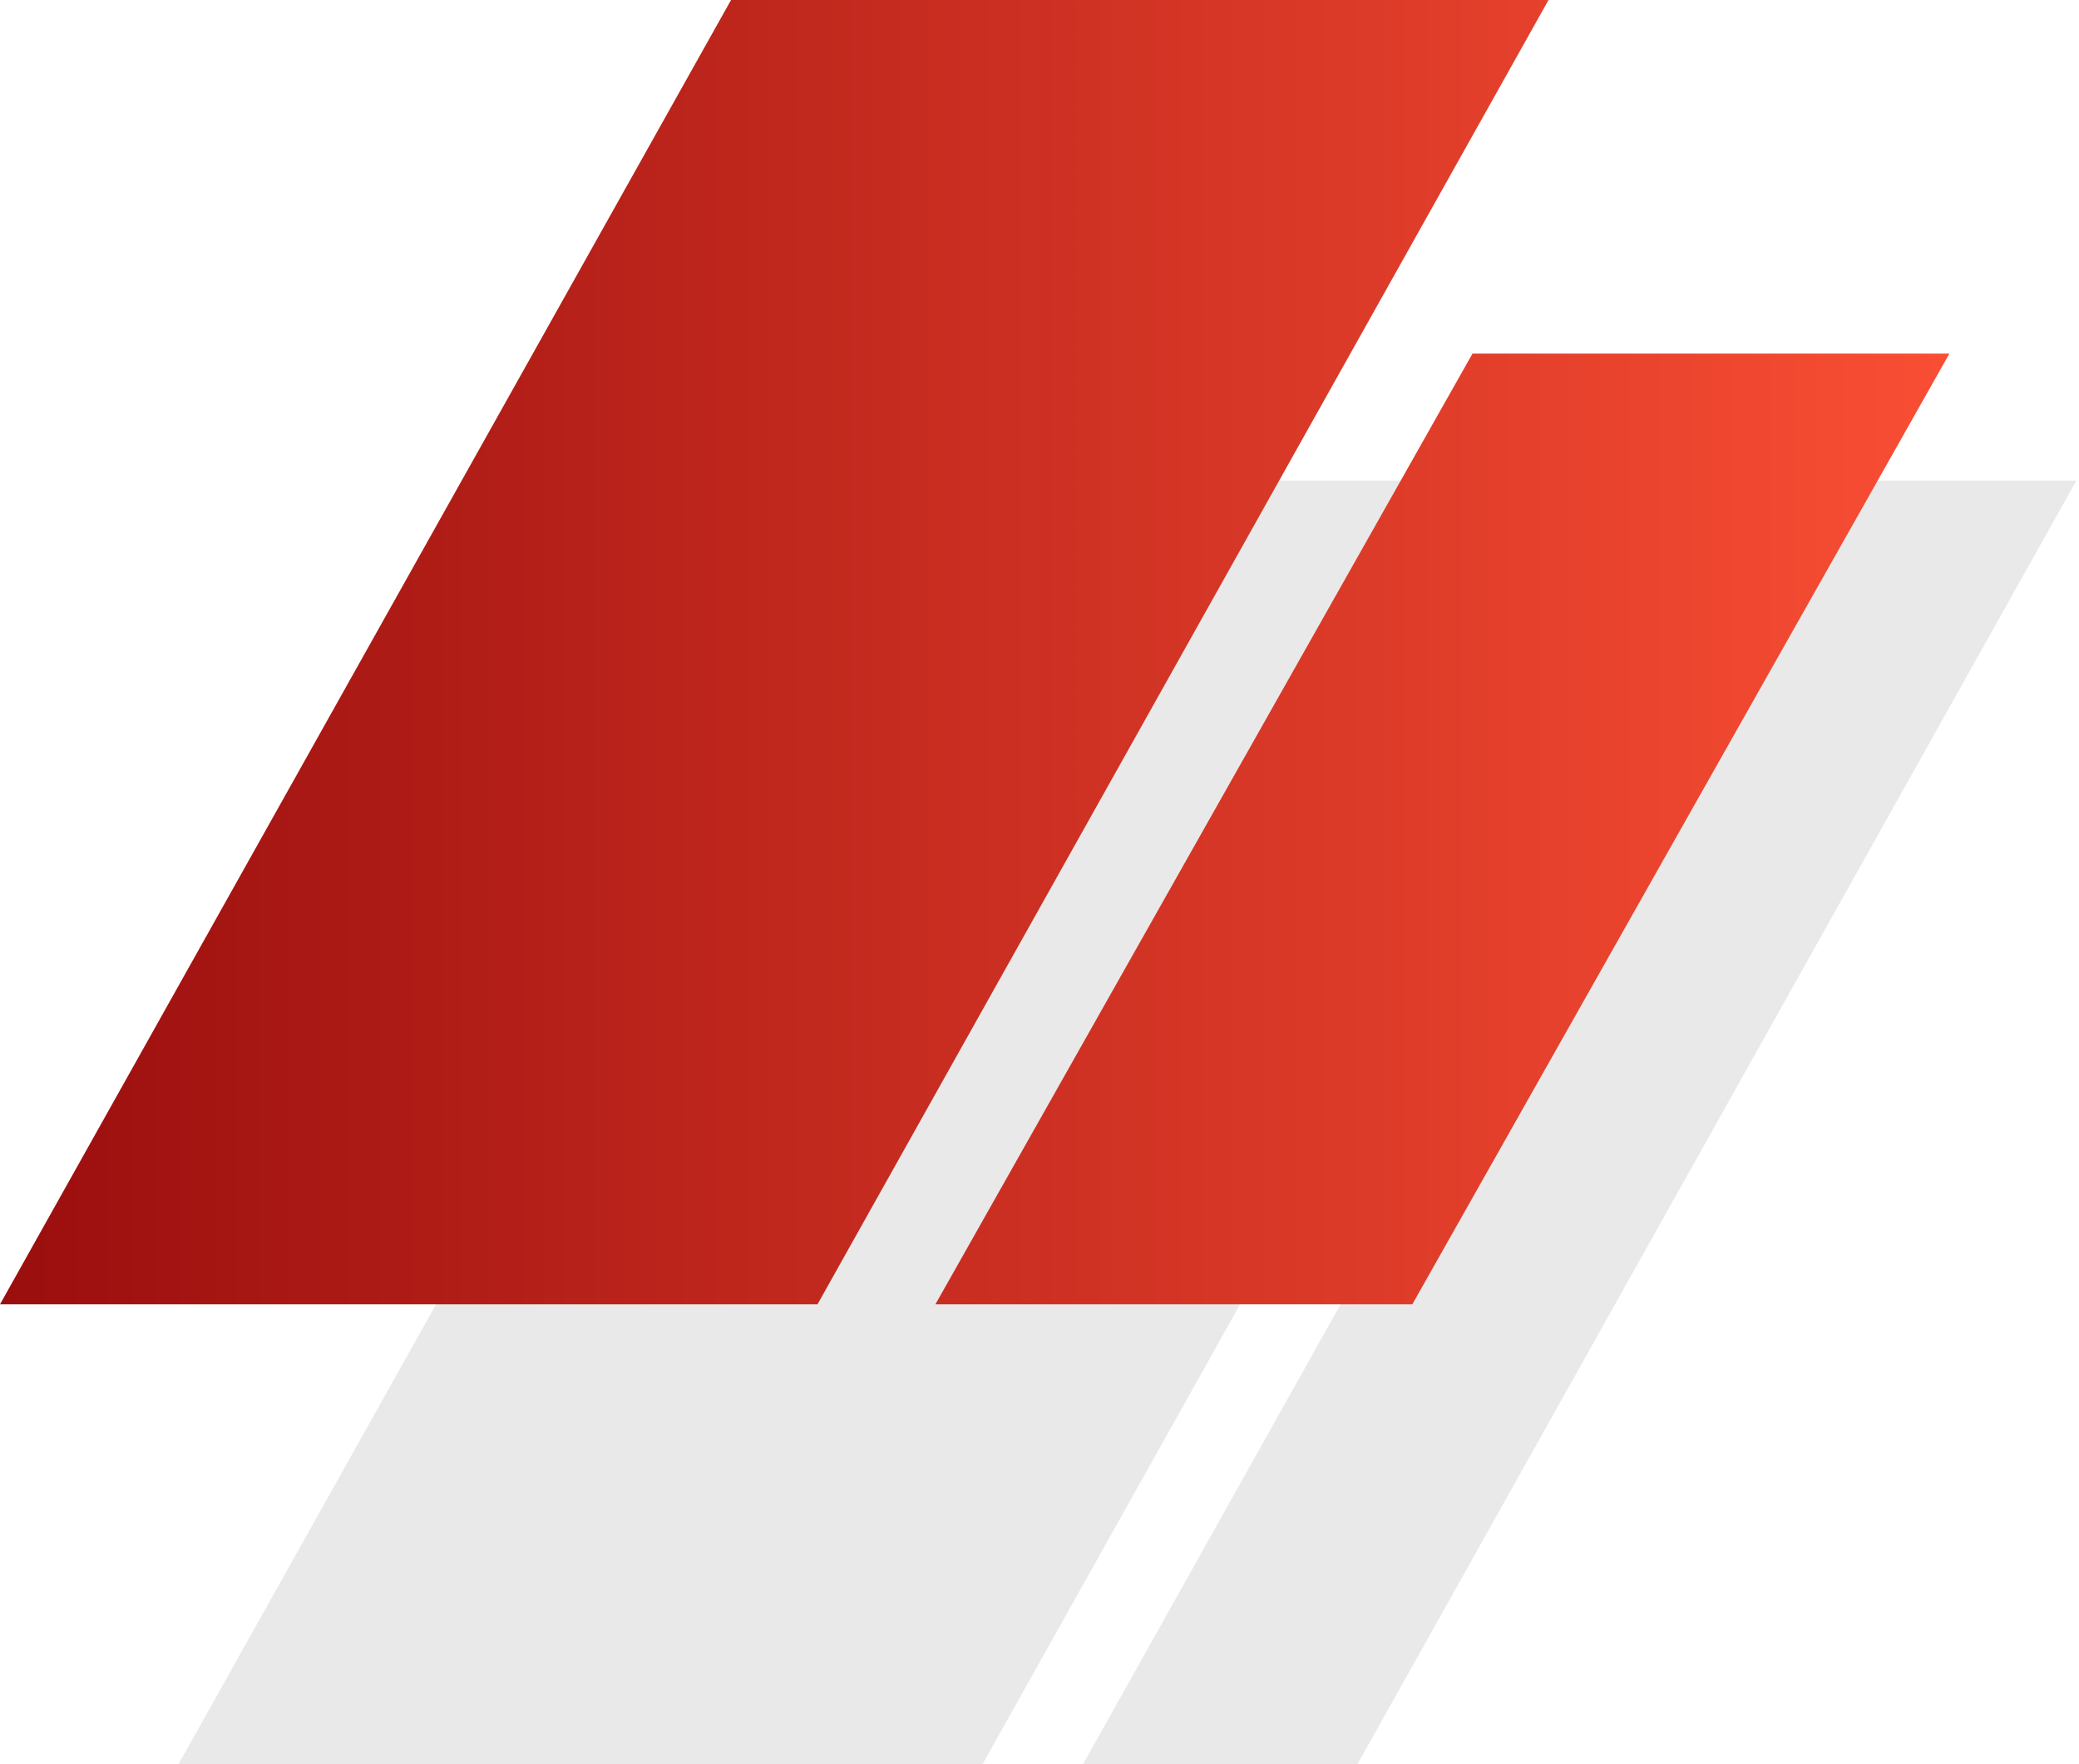
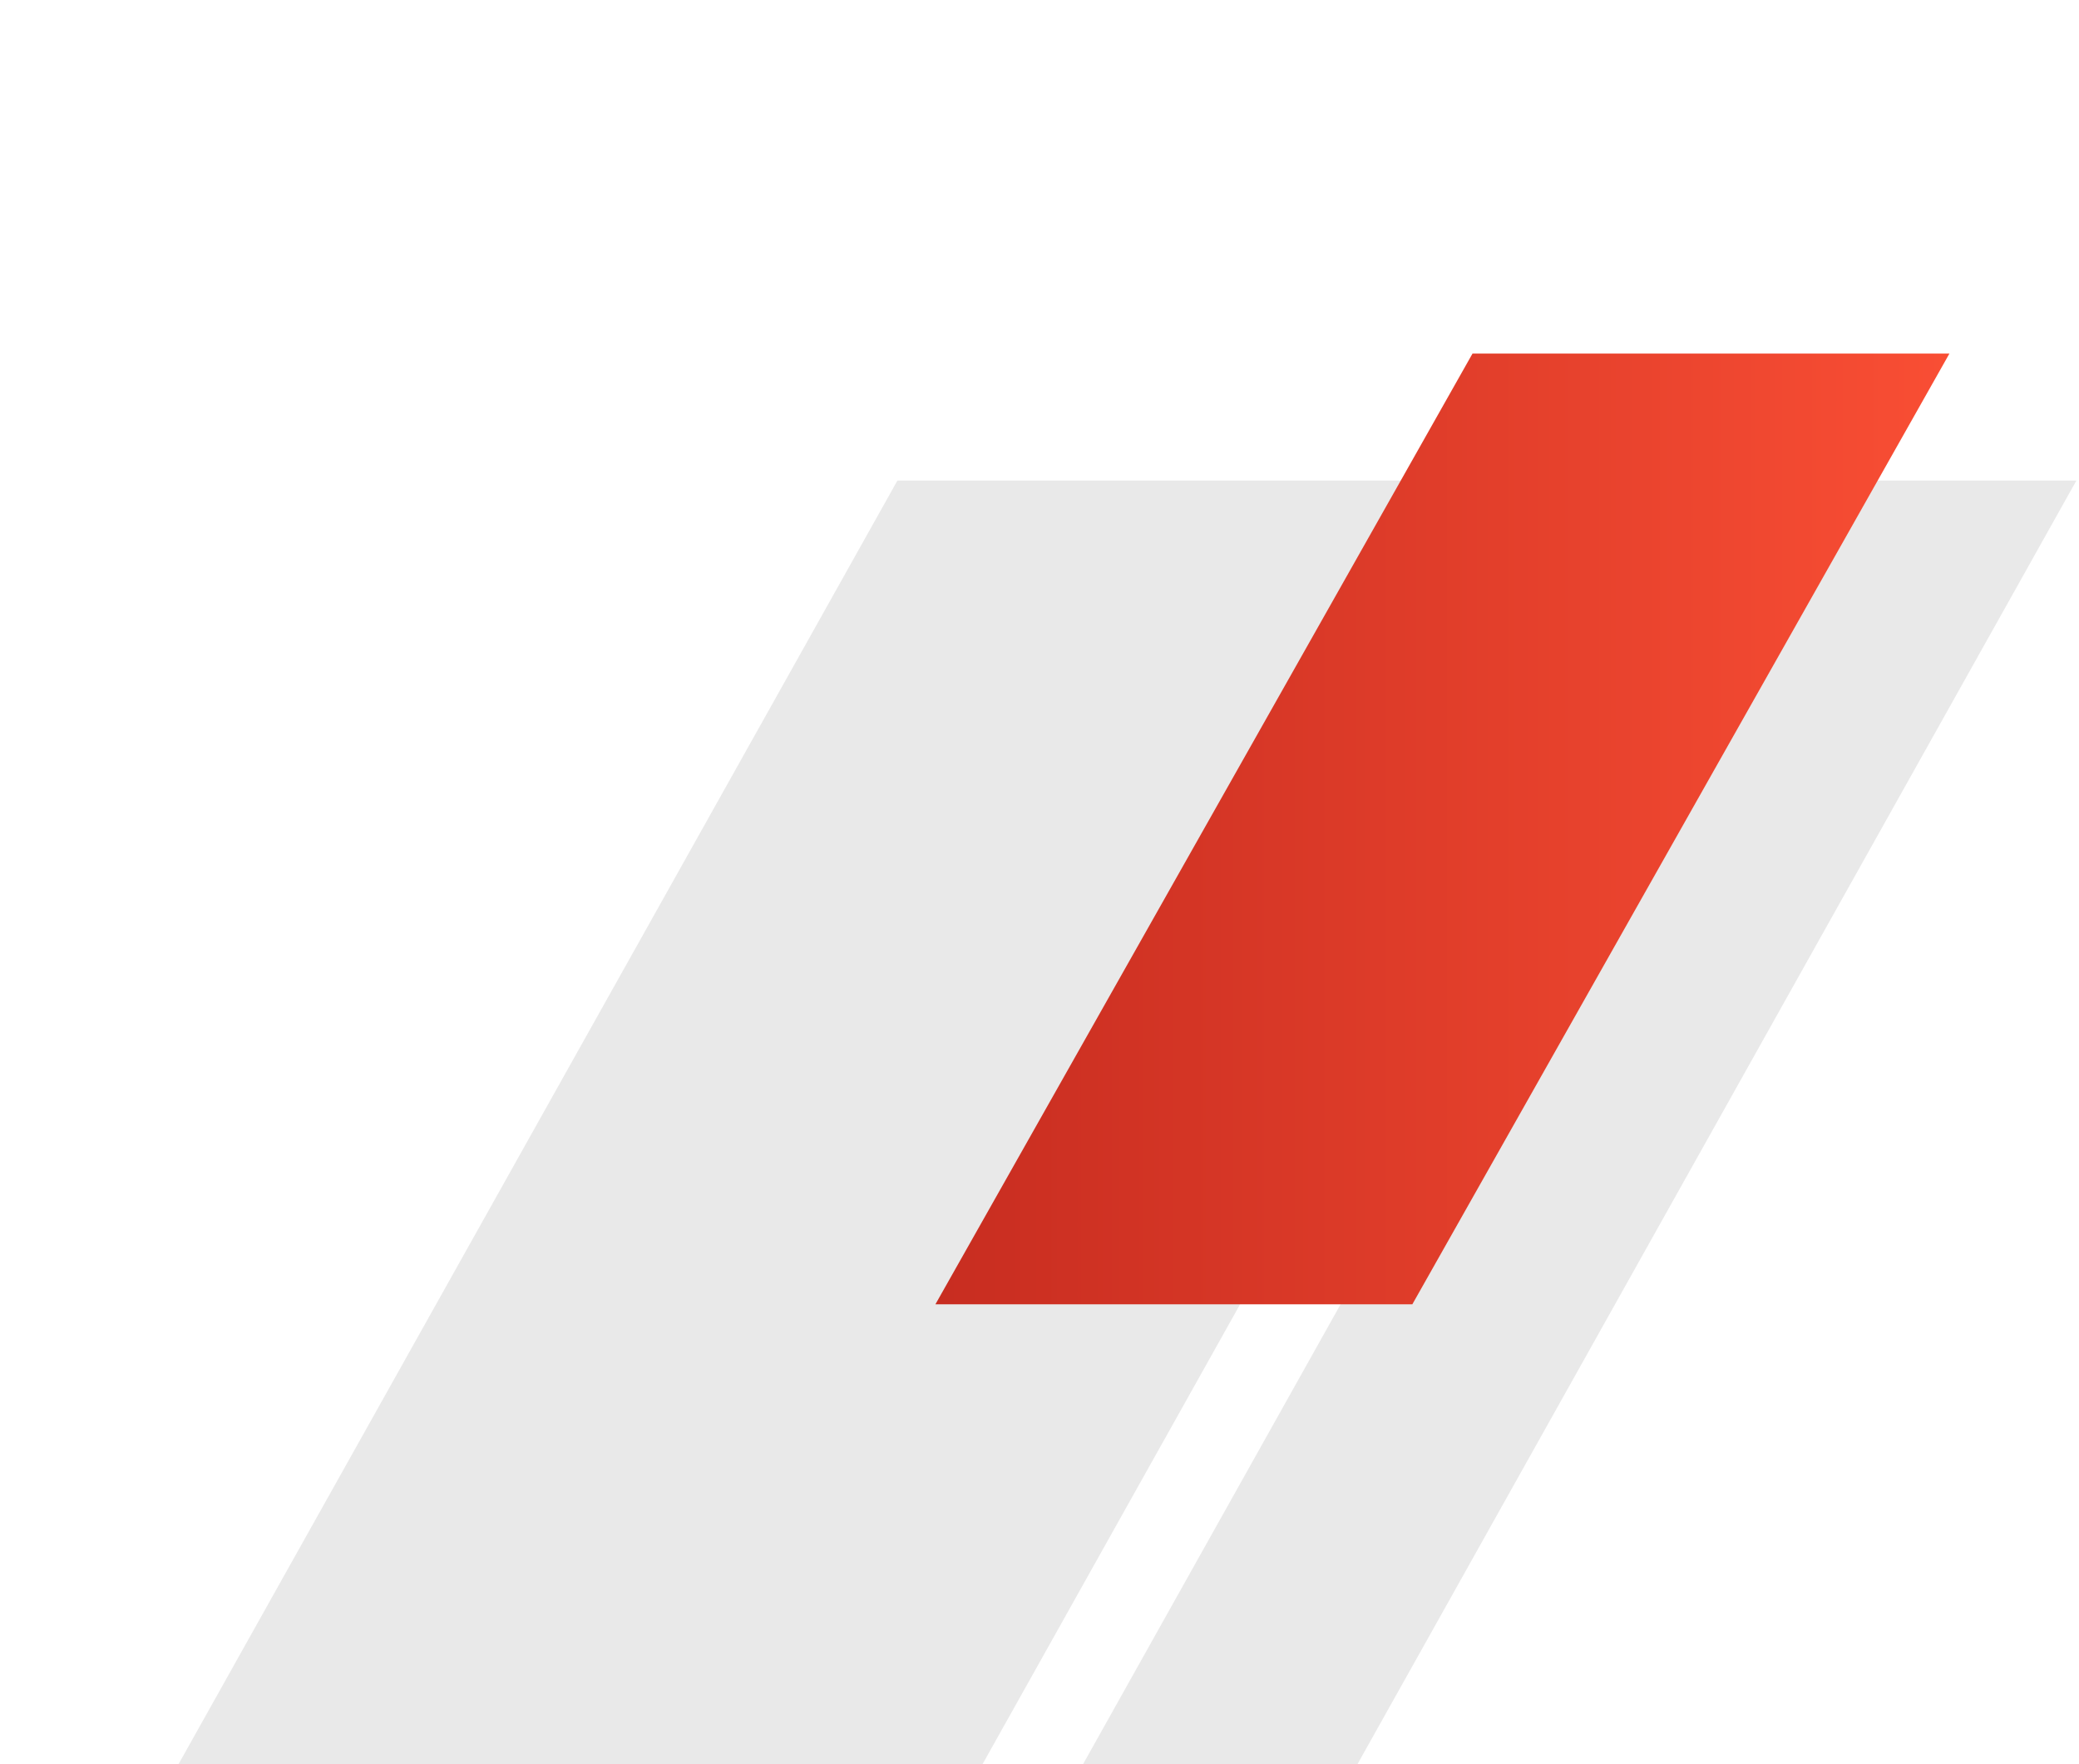
<svg xmlns="http://www.w3.org/2000/svg" width="713" height="605" viewBox="0 0 713 605" fill="none">
  <path d="M617.988 164.786H712.111L465.536 605H371.413L617.988 164.786Z" fill="#252525" fill-opacity="0.1" />
  <path d="M307.781 164.786H583.521L336.946 605H61.206L307.781 164.786Z" fill="#252525" fill-opacity="0.1" />
  <path d="M504.999 121.25H668.56L484.362 447.276H320.801L504.999 121.25Z" fill="url(#paint0_linear_177_2032)" />
-   <path d="M250.71 0H531.074L280.364 447.276H0L250.71 0Z" fill="url(#paint1_linear_177_2032)" />
  <defs>
    <linearGradient id="paint0_linear_177_2032" x1="0" y1="223.638" x2="668.56" y2="223.638" gradientUnits="userSpaceOnUse">
      <stop stop-color="#9A0E0E" />
      <stop offset="1" stop-color="#F94E34" />
    </linearGradient>
    <linearGradient id="paint1_linear_177_2032" x1="0" y1="223.638" x2="668.56" y2="223.638" gradientUnits="userSpaceOnUse">
      <stop stop-color="#9A0E0E" />
      <stop offset="1" stop-color="#F94E34" />
    </linearGradient>
  </defs>
</svg>